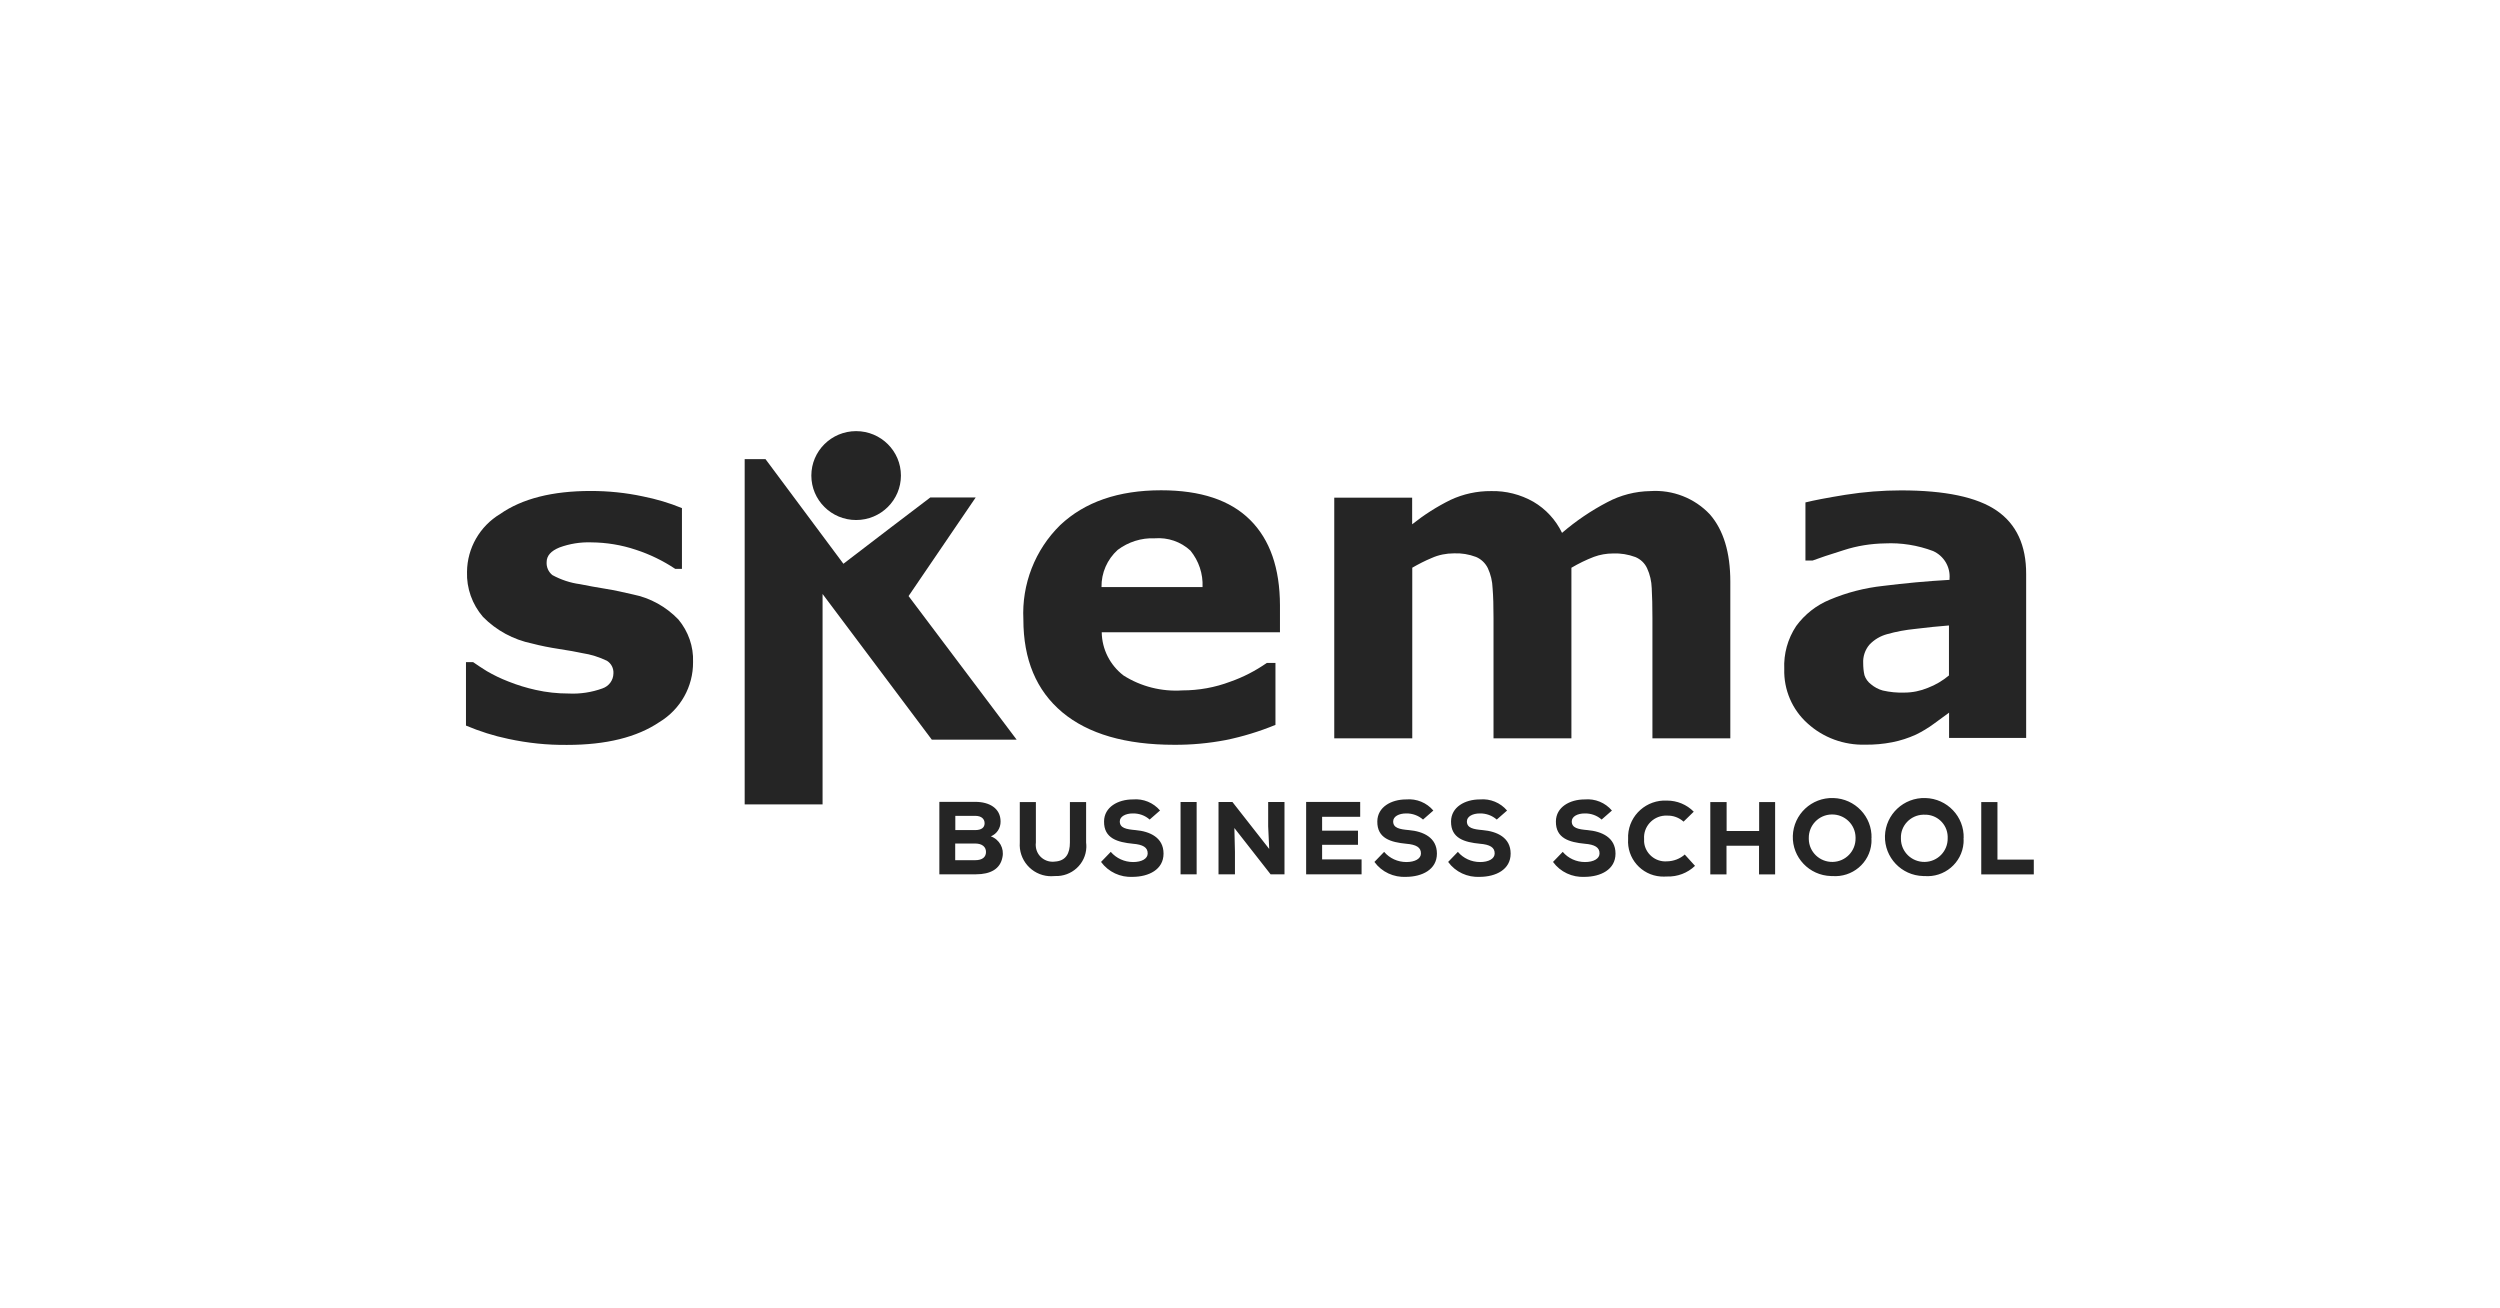
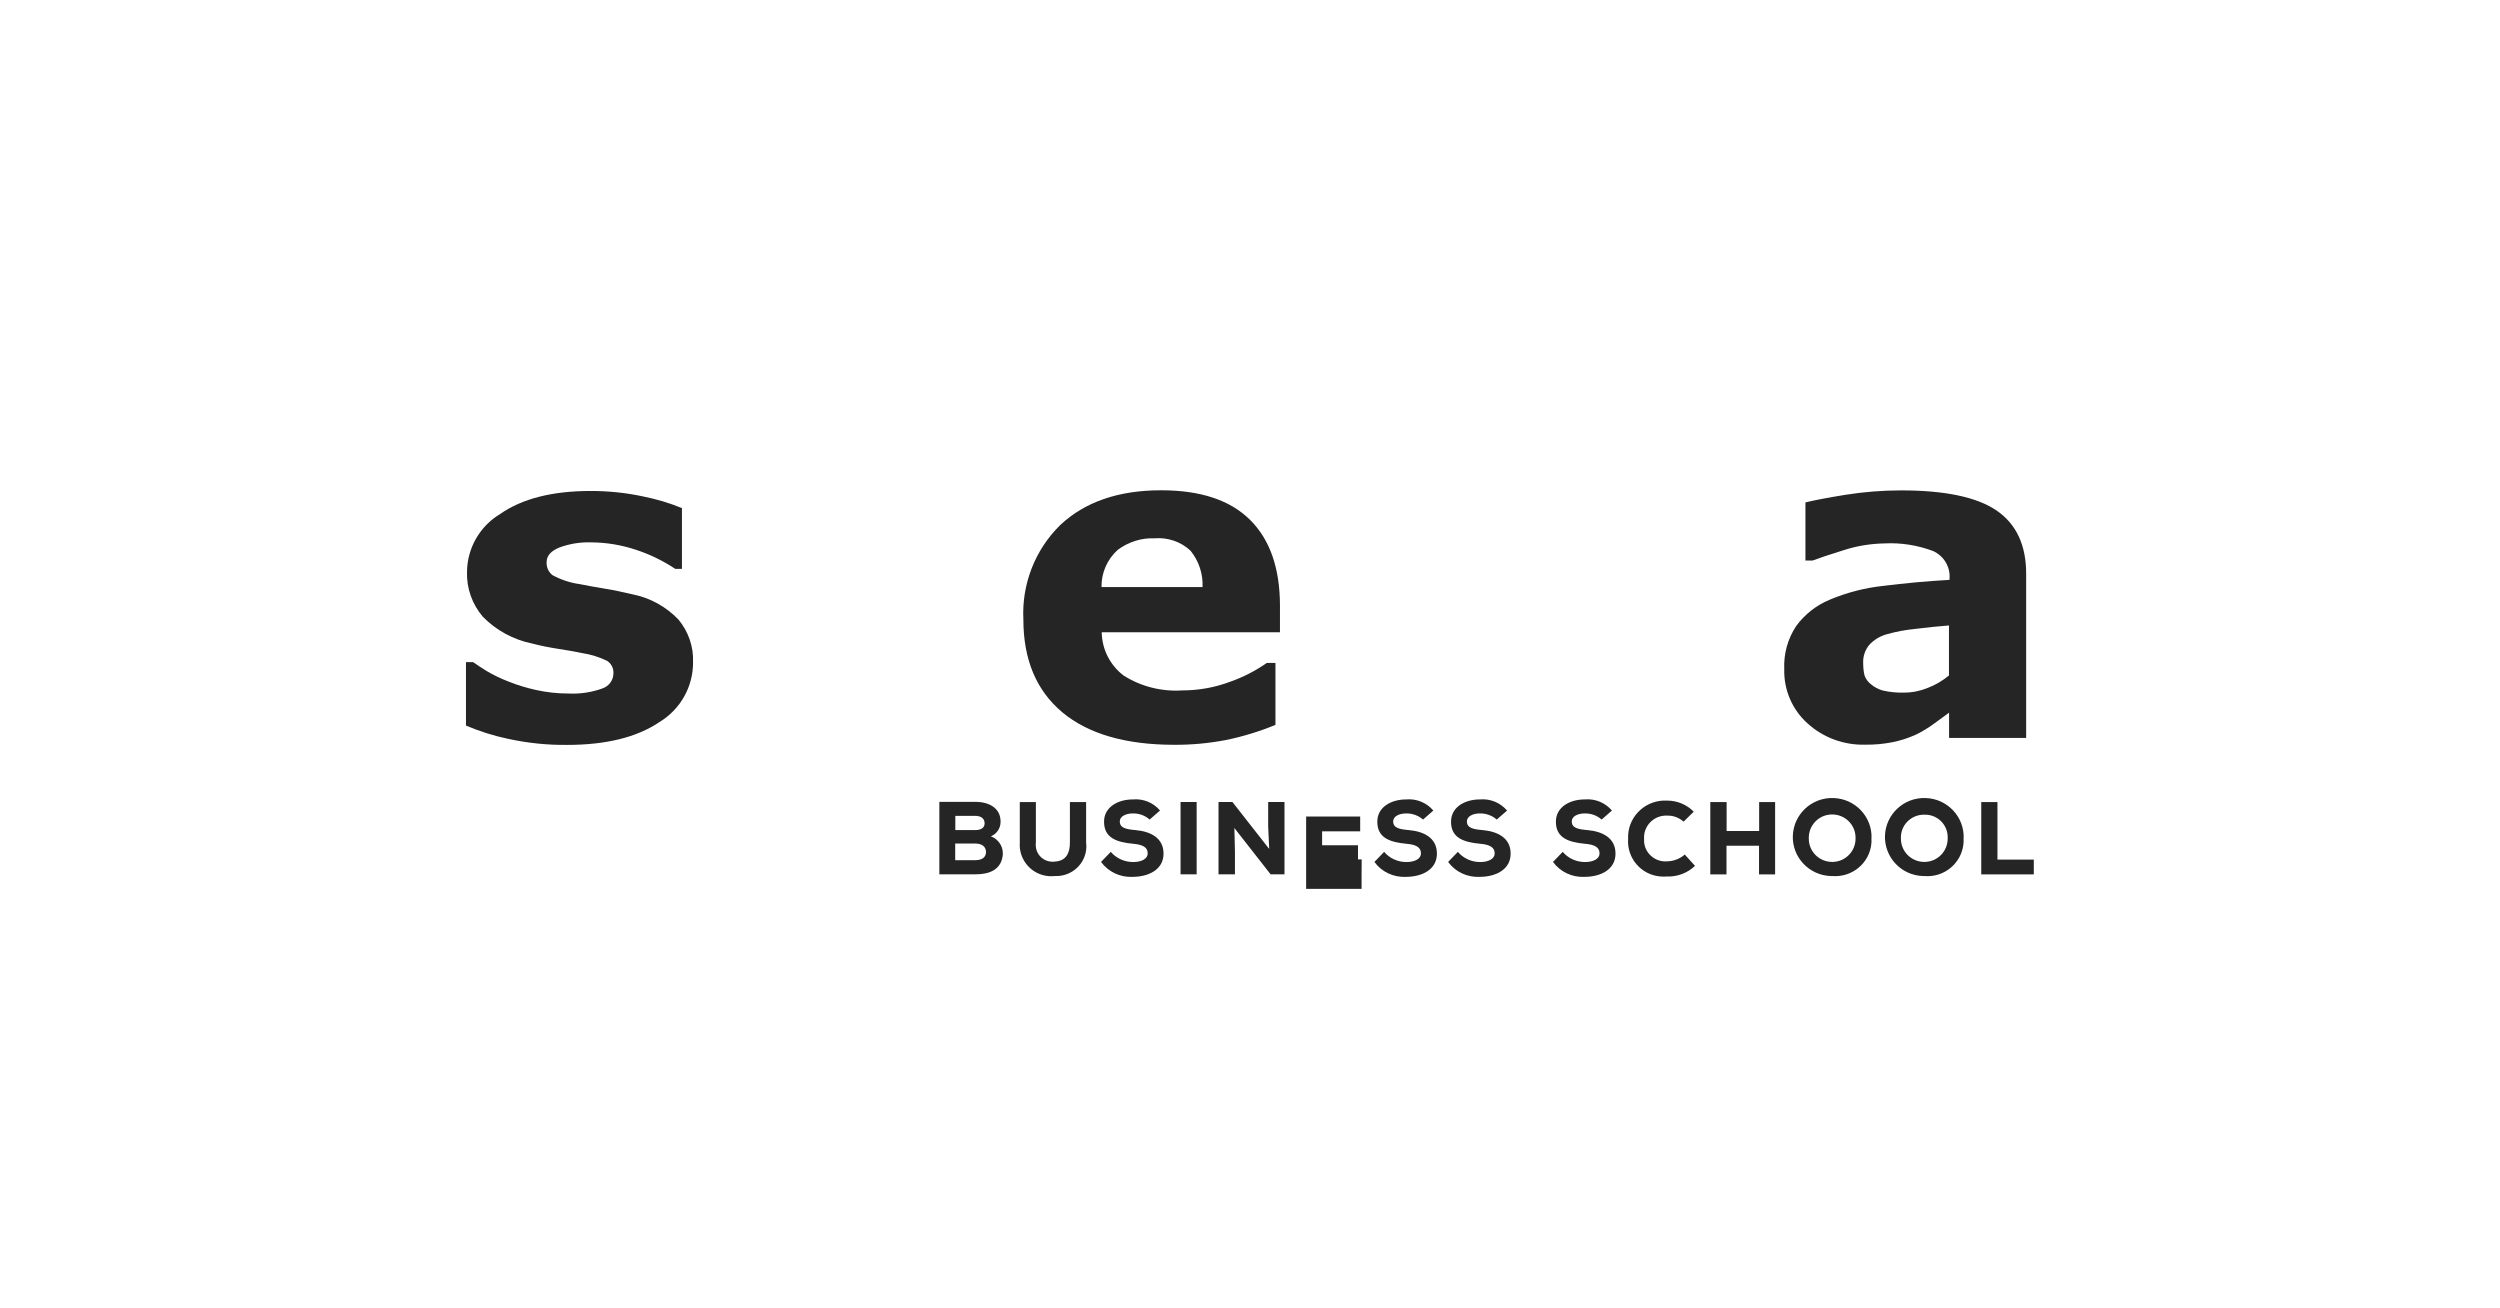
<svg xmlns="http://www.w3.org/2000/svg" id="Calque_1" data-name="Calque 1" viewBox="0 0 216 113">
  <defs>
    <style> .cls-1 { fill: #252525; } </style>
  </defs>
-   <path class="cls-1" d="M171.18,69.3v6.25h4.54v-1.28h-3.14v-4.97h-1.4ZM168.28,72.42c.02,1.11-.86,2.03-1.98,2.05-1.12.02-2.04-.86-2.06-1.97v-.08c-.04-1.08.82-1.99,1.91-2.03h.11c1.08-.04,1.98.8,2.02,1.87,0,.05,0,.1,0,.16M169.66,72.42c.06-1.86-1.42-3.42-3.3-3.47-1.88-.06-3.44,1.41-3.5,3.27-.05,1.86,1.42,3.42,3.3,3.47h.1c1.73.15,3.25-1.13,3.39-2.85.01-.14.01-.29,0-.43M160.32,72.42c.02,1.11-.86,2.03-1.98,2.05-1.12.02-2.04-.86-2.06-1.97v-.08c-.02-1.11.86-2.03,1.98-2.05s2.04.86,2.06,1.97v.08ZM161.7,72.42c.06-1.86-1.42-3.42-3.3-3.47-1.88-.06-3.44,1.41-3.5,3.27-.06,1.86,1.42,3.42,3.3,3.47h.1c1.73.14,3.25-1.13,3.39-2.85.01-.14.01-.28,0-.43M153.37,75.55v-6.25h-1.38v2.5h-2.81v-2.5h-1.41v6.25h1.4v-2.48h2.81v2.48h1.39ZM145.58,73.82c-.43.38-.98.59-1.55.6-1.01.08-1.9-.68-1.98-1.68,0-.09,0-.18,0-.26-.07-1.04.73-1.94,1.78-2.01.07,0,.13,0,.2,0,.53-.02,1.04.17,1.43.52l.88-.86c-.61-.62-1.44-.96-2.31-.96-1.76-.09-3.26,1.24-3.36,2.99,0,.11,0,.21,0,.32-.12,1.67,1.14,3.13,2.82,3.25.18.01.36.01.54,0,.9.03,1.77-.3,2.42-.92l-.87-.96h0ZM139.27,70.03c-.58-.68-1.45-1.04-2.35-.96-1.29,0-2.48.66-2.49,1.9-.02,1.47,1.17,1.8,2.5,1.93.85.07,1.28.31,1.27.84,0,.45-.51.74-1.26.74-.74,0-1.45-.32-1.92-.88l-.84.87c.63.87,1.67,1.35,2.75,1.29,1.36-.01,2.65-.62,2.65-2.01s-1.18-1.92-2.42-2.03c-.81-.07-1.36-.18-1.36-.75,0-.43.5-.69,1.12-.69.54-.01,1.06.17,1.46.53l.88-.77h0ZM130.21,70.03c-.58-.68-1.45-1.04-2.35-.96-1.29,0-2.48.66-2.49,1.9-.02,1.47,1.17,1.8,2.5,1.93.85.07,1.28.31,1.27.84,0,.45-.51.74-1.26.74-.74,0-1.45-.32-1.92-.88l-.84.87c.63.87,1.67,1.35,2.75,1.29,1.36-.01,2.65-.62,2.65-2.01s-1.18-1.92-2.42-2.03c-.81-.07-1.36-.18-1.36-.75,0-.43.5-.69,1.12-.69.54-.01,1.06.18,1.46.53l.88-.77h0ZM123.84,70.03c-.58-.68-1.45-1.04-2.35-.96-1.29,0-2.48.66-2.49,1.9-.02,1.47,1.17,1.8,2.5,1.93.85.07,1.28.31,1.27.84,0,.45-.51.74-1.26.74-.74,0-1.45-.32-1.92-.88l-.84.87c.63.87,1.67,1.35,2.75,1.29,1.36-.01,2.65-.62,2.65-2.01s-1.18-1.92-2.42-2.03c-.81-.07-1.36-.18-1.36-.75,0-.43.5-.69,1.12-.69.54-.01,1.06.18,1.46.53l.88-.77h0ZM117.65,74.25h-3.42v-1.26h3.1v-1.22h-3.1v-1.2h3.29v-1.28h-4.67v6.25h4.79v-1.29ZM106.48,69.29h-1.2v6.25h1.42v-1.95l-.05-2.05,3.13,4h1.2v-6.25h-1.41v2.1l.09,1.96-3.18-4.06h0ZM103.39,69.29h-1.39v6.25h1.39v-6.25ZM100.23,70.03c-.58-.68-1.45-1.04-2.35-.96-1.29,0-2.48.66-2.49,1.9-.02,1.47,1.17,1.8,2.5,1.93.85.07,1.28.31,1.27.84,0,.45-.51.74-1.26.74-.74,0-1.45-.32-1.93-.88l-.84.87c.64.87,1.67,1.35,2.75,1.29,1.36-.01,2.65-.62,2.65-2.01s-1.18-1.92-2.42-2.03c-.81-.07-1.36-.18-1.36-.75,0-.43.51-.69,1.12-.69.54-.01,1.06.17,1.46.53l.88-.77h0ZM92.44,69.3v3.49c0,.94-.34,1.59-1.29,1.65-.81.11-1.55-.45-1.65-1.25-.02-.13-.02-.27,0-.4v-3.49h-1.39v3.49c-.11,1.49,1.01,2.8,2.52,2.91.17.01.35,0,.52-.01,1.44.06,2.66-1.05,2.71-2.48,0-.14,0-.28-.02-.42v-3.49h-1.39ZM81.16,69.29v6.25h3.16c1.26,0,2.1-.46,2.29-1.47.17-.77-.26-1.54-1-1.81.52-.21.85-.72.84-1.28,0-1.16-.99-1.7-2.18-1.7h-3.1ZM82.54,70.49h1.73c.53,0,.8.27.8.64s-.27.59-.82.59h-1.71v-1.22s0,0,0,0ZM82.54,72.88h1.71c.62,0,.94.3.94.73s-.3.71-.93.71h-1.73v-1.45h0Z" />
+   <path class="cls-1" d="M171.18,69.3v6.25h4.54v-1.28h-3.14v-4.97h-1.4ZM168.28,72.42c.02,1.11-.86,2.03-1.98,2.05-1.12.02-2.04-.86-2.06-1.97v-.08c-.04-1.08.82-1.99,1.91-2.03h.11c1.08-.04,1.98.8,2.02,1.87,0,.05,0,.1,0,.16M169.66,72.42c.06-1.86-1.42-3.42-3.3-3.47-1.88-.06-3.44,1.41-3.5,3.27-.05,1.86,1.42,3.42,3.3,3.47h.1c1.73.15,3.25-1.13,3.39-2.85.01-.14.01-.29,0-.43M160.32,72.42c.02,1.11-.86,2.03-1.98,2.05-1.12.02-2.04-.86-2.06-1.97v-.08c-.02-1.11.86-2.03,1.98-2.05s2.04.86,2.06,1.97v.08ZM161.7,72.42c.06-1.86-1.42-3.42-3.3-3.47-1.88-.06-3.44,1.41-3.5,3.27-.06,1.86,1.42,3.42,3.3,3.47h.1c1.73.14,3.25-1.13,3.39-2.85.01-.14.01-.28,0-.43M153.37,75.55v-6.25h-1.38v2.5h-2.81v-2.5h-1.41v6.25h1.4v-2.48h2.81v2.48h1.39ZM145.58,73.82c-.43.38-.98.59-1.55.6-1.01.08-1.9-.68-1.98-1.68,0-.09,0-.18,0-.26-.07-1.04.73-1.94,1.78-2.01.07,0,.13,0,.2,0,.53-.02,1.04.17,1.43.52l.88-.86c-.61-.62-1.44-.96-2.31-.96-1.76-.09-3.26,1.24-3.36,2.99,0,.11,0,.21,0,.32-.12,1.67,1.14,3.13,2.82,3.25.18.01.36.01.54,0,.9.03,1.77-.3,2.42-.92l-.87-.96h0ZM139.27,70.03c-.58-.68-1.45-1.04-2.35-.96-1.29,0-2.48.66-2.49,1.9-.02,1.47,1.17,1.8,2.5,1.93.85.07,1.28.31,1.27.84,0,.45-.51.74-1.26.74-.74,0-1.45-.32-1.92-.88l-.84.87c.63.87,1.67,1.35,2.75,1.29,1.36-.01,2.65-.62,2.65-2.01s-1.18-1.92-2.42-2.03c-.81-.07-1.36-.18-1.36-.75,0-.43.5-.69,1.12-.69.54-.01,1.06.17,1.46.53l.88-.77h0ZM130.21,70.03c-.58-.68-1.45-1.04-2.35-.96-1.29,0-2.48.66-2.49,1.9-.02,1.47,1.17,1.8,2.5,1.93.85.07,1.28.31,1.27.84,0,.45-.51.74-1.26.74-.74,0-1.45-.32-1.92-.88l-.84.87c.63.87,1.67,1.35,2.75,1.29,1.36-.01,2.65-.62,2.65-2.01s-1.18-1.92-2.42-2.03c-.81-.07-1.36-.18-1.36-.75,0-.43.5-.69,1.12-.69.54-.01,1.06.18,1.46.53l.88-.77h0ZM123.84,70.03c-.58-.68-1.45-1.04-2.35-.96-1.29,0-2.48.66-2.49,1.9-.02,1.47,1.17,1.8,2.5,1.93.85.07,1.28.31,1.27.84,0,.45-.51.74-1.26.74-.74,0-1.45-.32-1.92-.88l-.84.87c.63.87,1.67,1.35,2.75,1.29,1.36-.01,2.65-.62,2.65-2.01s-1.18-1.92-2.42-2.03c-.81-.07-1.36-.18-1.36-.75,0-.43.5-.69,1.12-.69.54-.01,1.06.18,1.46.53l.88-.77h0ZM117.65,74.25h-3.42h3.1v-1.22h-3.1v-1.2h3.29v-1.28h-4.67v6.25h4.79v-1.29ZM106.48,69.29h-1.2v6.25h1.42v-1.95l-.05-2.05,3.13,4h1.2v-6.25h-1.41v2.1l.09,1.96-3.18-4.06h0ZM103.39,69.29h-1.39v6.25h1.39v-6.25ZM100.23,70.03c-.58-.68-1.45-1.04-2.35-.96-1.29,0-2.48.66-2.49,1.9-.02,1.47,1.17,1.8,2.5,1.93.85.07,1.28.31,1.27.84,0,.45-.51.74-1.26.74-.74,0-1.45-.32-1.93-.88l-.84.87c.64.87,1.67,1.35,2.75,1.29,1.36-.01,2.65-.62,2.65-2.01s-1.18-1.92-2.42-2.03c-.81-.07-1.36-.18-1.36-.75,0-.43.51-.69,1.12-.69.54-.01,1.06.17,1.46.53l.88-.77h0ZM92.44,69.3v3.49c0,.94-.34,1.59-1.29,1.65-.81.11-1.55-.45-1.65-1.25-.02-.13-.02-.27,0-.4v-3.49h-1.39v3.49c-.11,1.49,1.01,2.8,2.52,2.91.17.01.35,0,.52-.01,1.44.06,2.66-1.05,2.71-2.48,0-.14,0-.28-.02-.42v-3.49h-1.39ZM81.16,69.29v6.25h3.16c1.26,0,2.1-.46,2.29-1.47.17-.77-.26-1.54-1-1.81.52-.21.85-.72.84-1.28,0-1.16-.99-1.7-2.18-1.7h-3.1ZM82.54,70.49h1.73c.53,0,.8.27.8.64s-.27.59-.82.59h-1.71v-1.22s0,0,0,0ZM82.54,72.88h1.71c.62,0,.94.3.94.73s-.3.71-.93.71h-1.73v-1.45h0Z" />
  <path class="cls-1" d="M59.88,57.2c.02,2.12-1.09,4.09-2.91,5.19-1.94,1.31-4.6,1.97-7.97,1.97-1.71.02-3.41-.16-5.08-.52-1.25-.26-2.48-.65-3.66-1.15v-5.48h.62c.33.23.72.49,1.17.77.6.35,1.22.65,1.87.9.77.31,1.56.55,2.37.73.93.21,1.88.31,2.83.31,1,.05,1.99-.1,2.93-.44.56-.19.94-.7.95-1.29.03-.44-.18-.86-.56-1.1-.67-.32-1.39-.55-2.13-.66-.5-.11-1.17-.23-2.02-.36-.78-.12-1.56-.27-2.32-.47-1.61-.33-3.09-1.13-4.24-2.3-.93-1.08-1.43-2.47-1.38-3.9.02-2.04,1.1-3.93,2.86-4.99,1.91-1.33,4.52-1.99,7.83-1.99,1.51,0,3.02.15,4.51.47,1.15.23,2.28.56,3.37,1.01v5.25h-.58c-1.05-.7-2.2-1.26-3.4-1.65-1.25-.42-2.55-.63-3.87-.64-.93-.03-1.86.12-2.73.44-.74.3-1.11.72-1.11,1.26-.03.44.16.86.5,1.13.74.4,1.54.67,2.37.78.68.14,1.42.27,2.21.4.79.13,1.58.3,2.38.49,1.5.3,2.86,1.06,3.92,2.16.86,1.03,1.32,2.34,1.27,3.67" />
-   <path class="cls-1" d="M72.87,48.71l4.09-3.13,3.42-2.6h3.92l-5.8,8.52,9.34,12.41h-7.33l-9.44-12.59v18.18h-6.73v-29.83h1.8l6.73,9.04h0Z" />
  <path class="cls-1" d="M103.9,50.72c.05-1.14-.32-2.26-1.05-3.15-.83-.77-1.95-1.15-3.08-1.06-1.15-.05-2.28.31-3.2,1-.91.82-1.42,1.99-1.4,3.21h8.73ZM110.58,54.63h-15.39c.02,1.46.71,2.83,1.88,3.73,1.51.96,3.3,1.41,5.09,1.29,1.41,0,2.81-.25,4.13-.75,1.12-.39,2.18-.94,3.16-1.62h.75v5.35c-1.39.57-2.82,1.01-4.29,1.31-1.47.28-2.96.42-4.46.41-4.2,0-7.43-.94-9.67-2.81-2.24-1.88-3.36-4.55-3.36-8.02-.15-3.04,1-6.01,3.18-8.15,2.12-2,5.03-3.01,8.72-3.01,3.41,0,5.97.85,7.69,2.56,1.72,1.71,2.57,4.17,2.58,7.38v2.34h0Z" />
-   <path class="cls-1" d="M135.77,49.05v14.74h-6.73v-10.39c0-1.01-.02-1.87-.08-2.58-.02-.6-.16-1.19-.41-1.73-.21-.43-.57-.78-1.02-.97-.61-.23-1.26-.34-1.91-.31-.66,0-1.32.13-1.92.4-.58.24-1.14.53-1.68.84v14.74h-6.74v-20.79h6.73v2.3c1.03-.82,2.14-1.53,3.32-2.11,1.09-.51,2.29-.77,3.5-.76,1.28-.03,2.54.29,3.65.92,1.08.63,1.94,1.57,2.48,2.69,1.2-1.03,2.51-1.92,3.91-2.65,1.14-.61,2.42-.94,3.72-.96,1.93-.13,3.83.61,5.15,2.02,1.17,1.35,1.76,3.28,1.76,5.81v13.53h-6.73v-10.38c0-1.03-.02-1.89-.06-2.59-.02-.6-.15-1.18-.4-1.72-.2-.44-.56-.78-1.01-.97-.62-.23-1.28-.34-1.94-.31-.56,0-1.12.1-1.64.29-.68.26-1.33.58-1.96.95" />
  <path class="cls-1" d="M168.39,58.36v-4.32c-.91.07-1.89.17-2.94.3-.81.08-1.62.23-2.4.45-.59.16-1.12.47-1.54.92-.37.44-.56,1.01-.53,1.58,0,.35.03.71.11,1.05.1.31.3.58.56.78.3.25.65.44,1.02.54.61.14,1.23.2,1.86.18.7,0,1.39-.14,2.04-.41.66-.25,1.28-.62,1.82-1.07M168.39,61.58c-.36.27-.81.6-1.34.98-.48.35-.98.65-1.51.91-.66.3-1.34.52-2.05.66-.77.15-1.55.22-2.33.21-1.84.05-3.63-.6-4.99-1.84-1.33-1.19-2.06-2.91-2.01-4.69-.06-1.32.3-2.62,1.03-3.72.74-1.01,1.74-1.8,2.91-2.28,1.47-.62,3.03-1.02,4.62-1.19,1.84-.23,3.75-.41,5.72-.52v-.11c.08-1.01-.49-1.96-1.42-2.38-1.33-.5-2.75-.73-4.17-.66-1.2.02-2.4.21-3.54.58-1.25.39-2.15.69-2.7.9h-.62v-5.02c.71-.18,1.86-.4,3.46-.66,1.59-.25,3.19-.38,4.8-.38,3.81,0,6.57.58,8.27,1.75,1.7,1.17,2.55,3,2.54,5.49v14.15h-6.66v-2.2s0,0,0,0Z" />
-   <path class="cls-1" d="M77.84,41.09c0,2.12-1.73,3.84-3.87,3.84s-3.87-1.72-3.87-3.84,1.73-3.84,3.87-3.84,3.87,1.72,3.87,3.84h0Z" />
</svg>